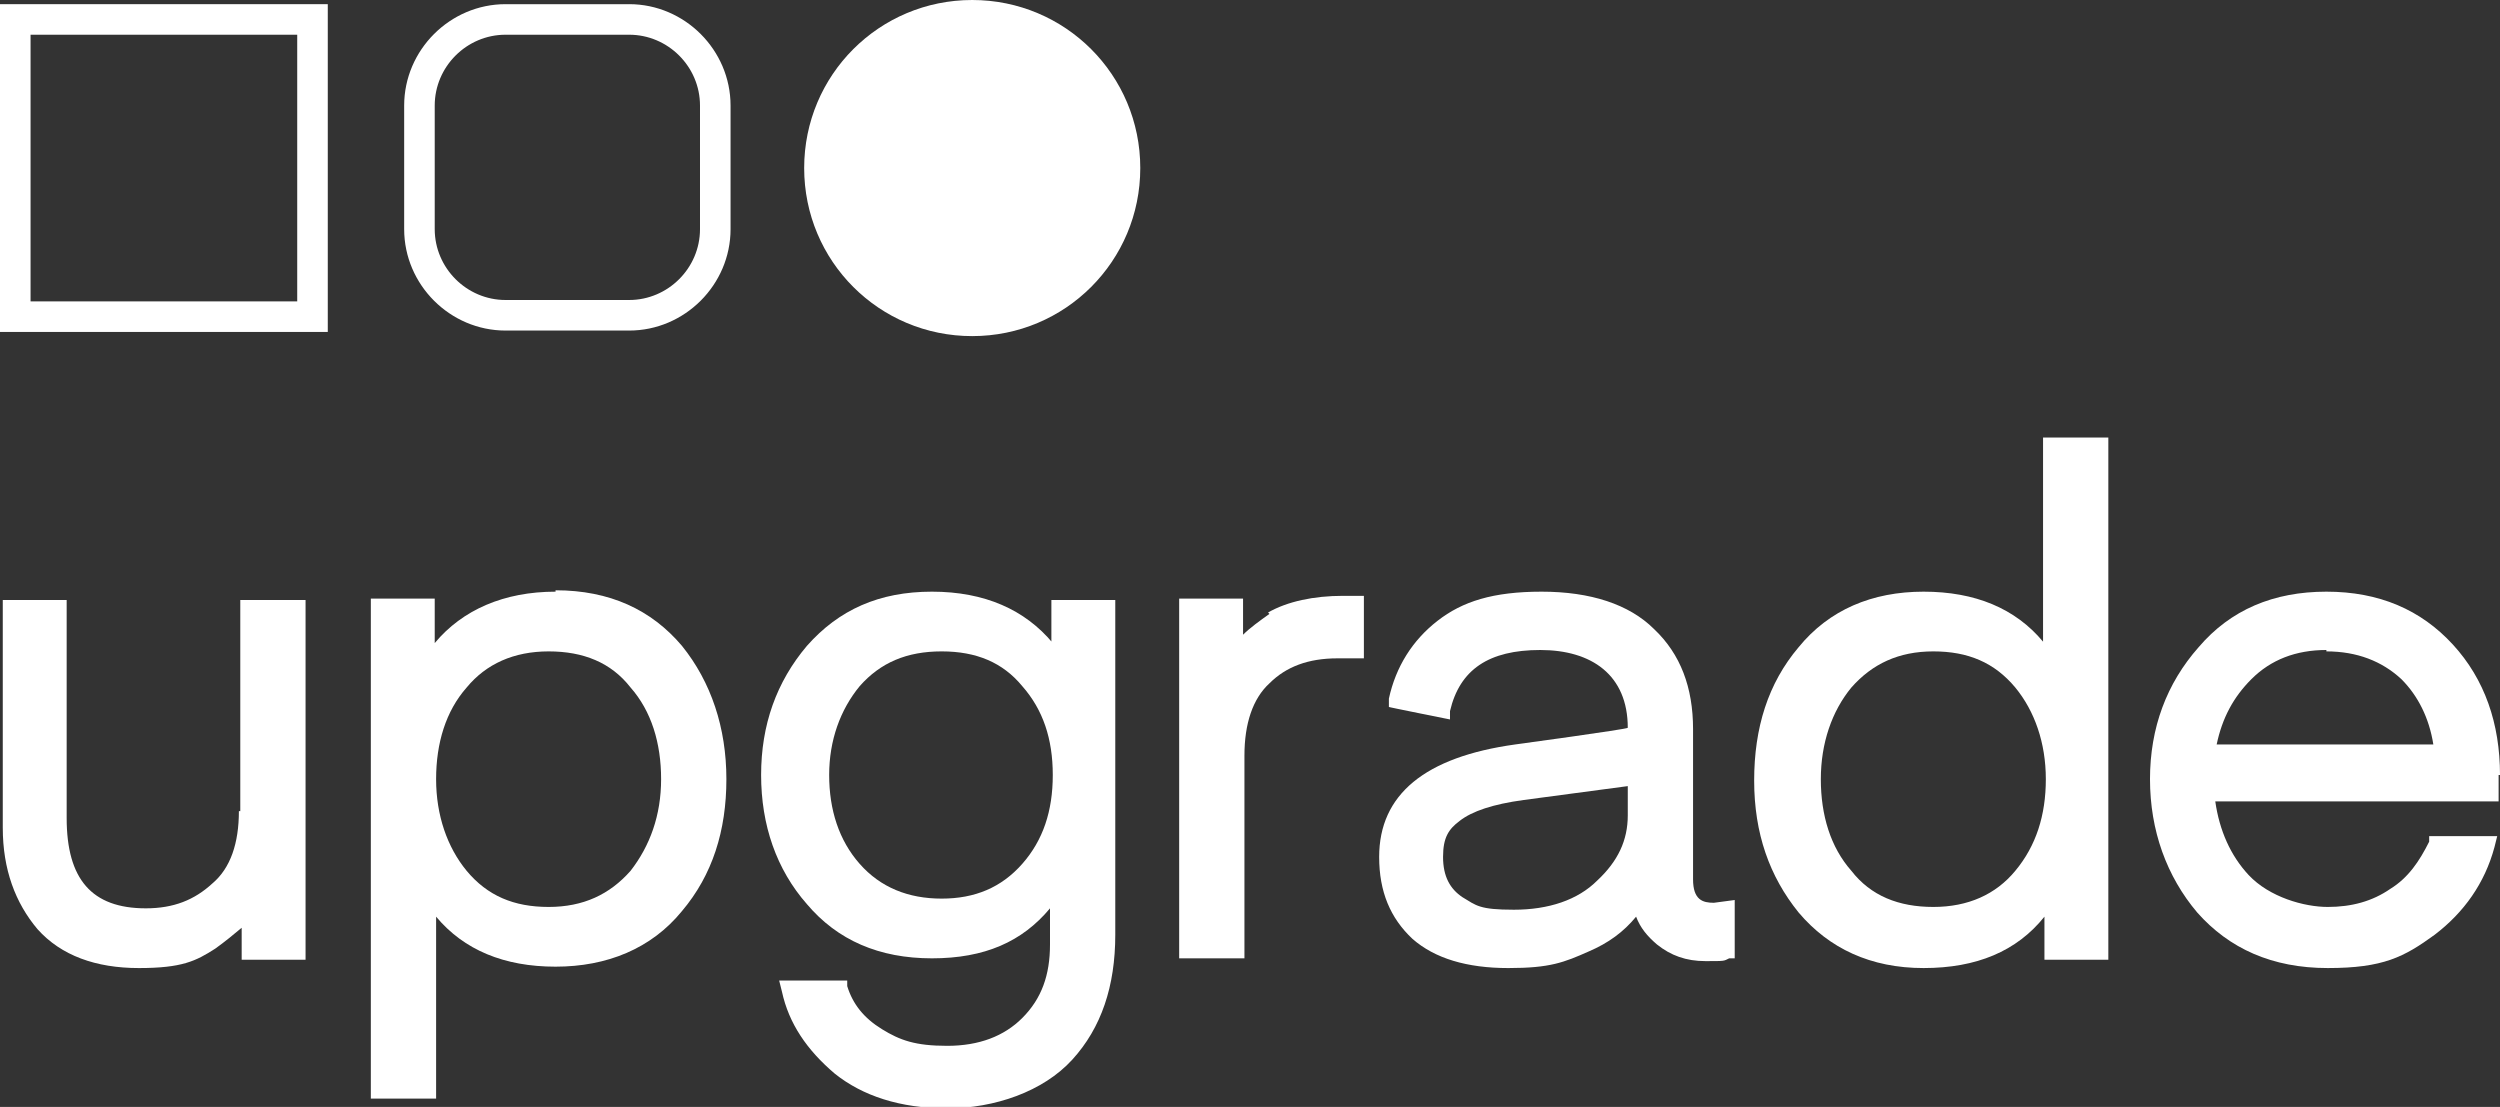
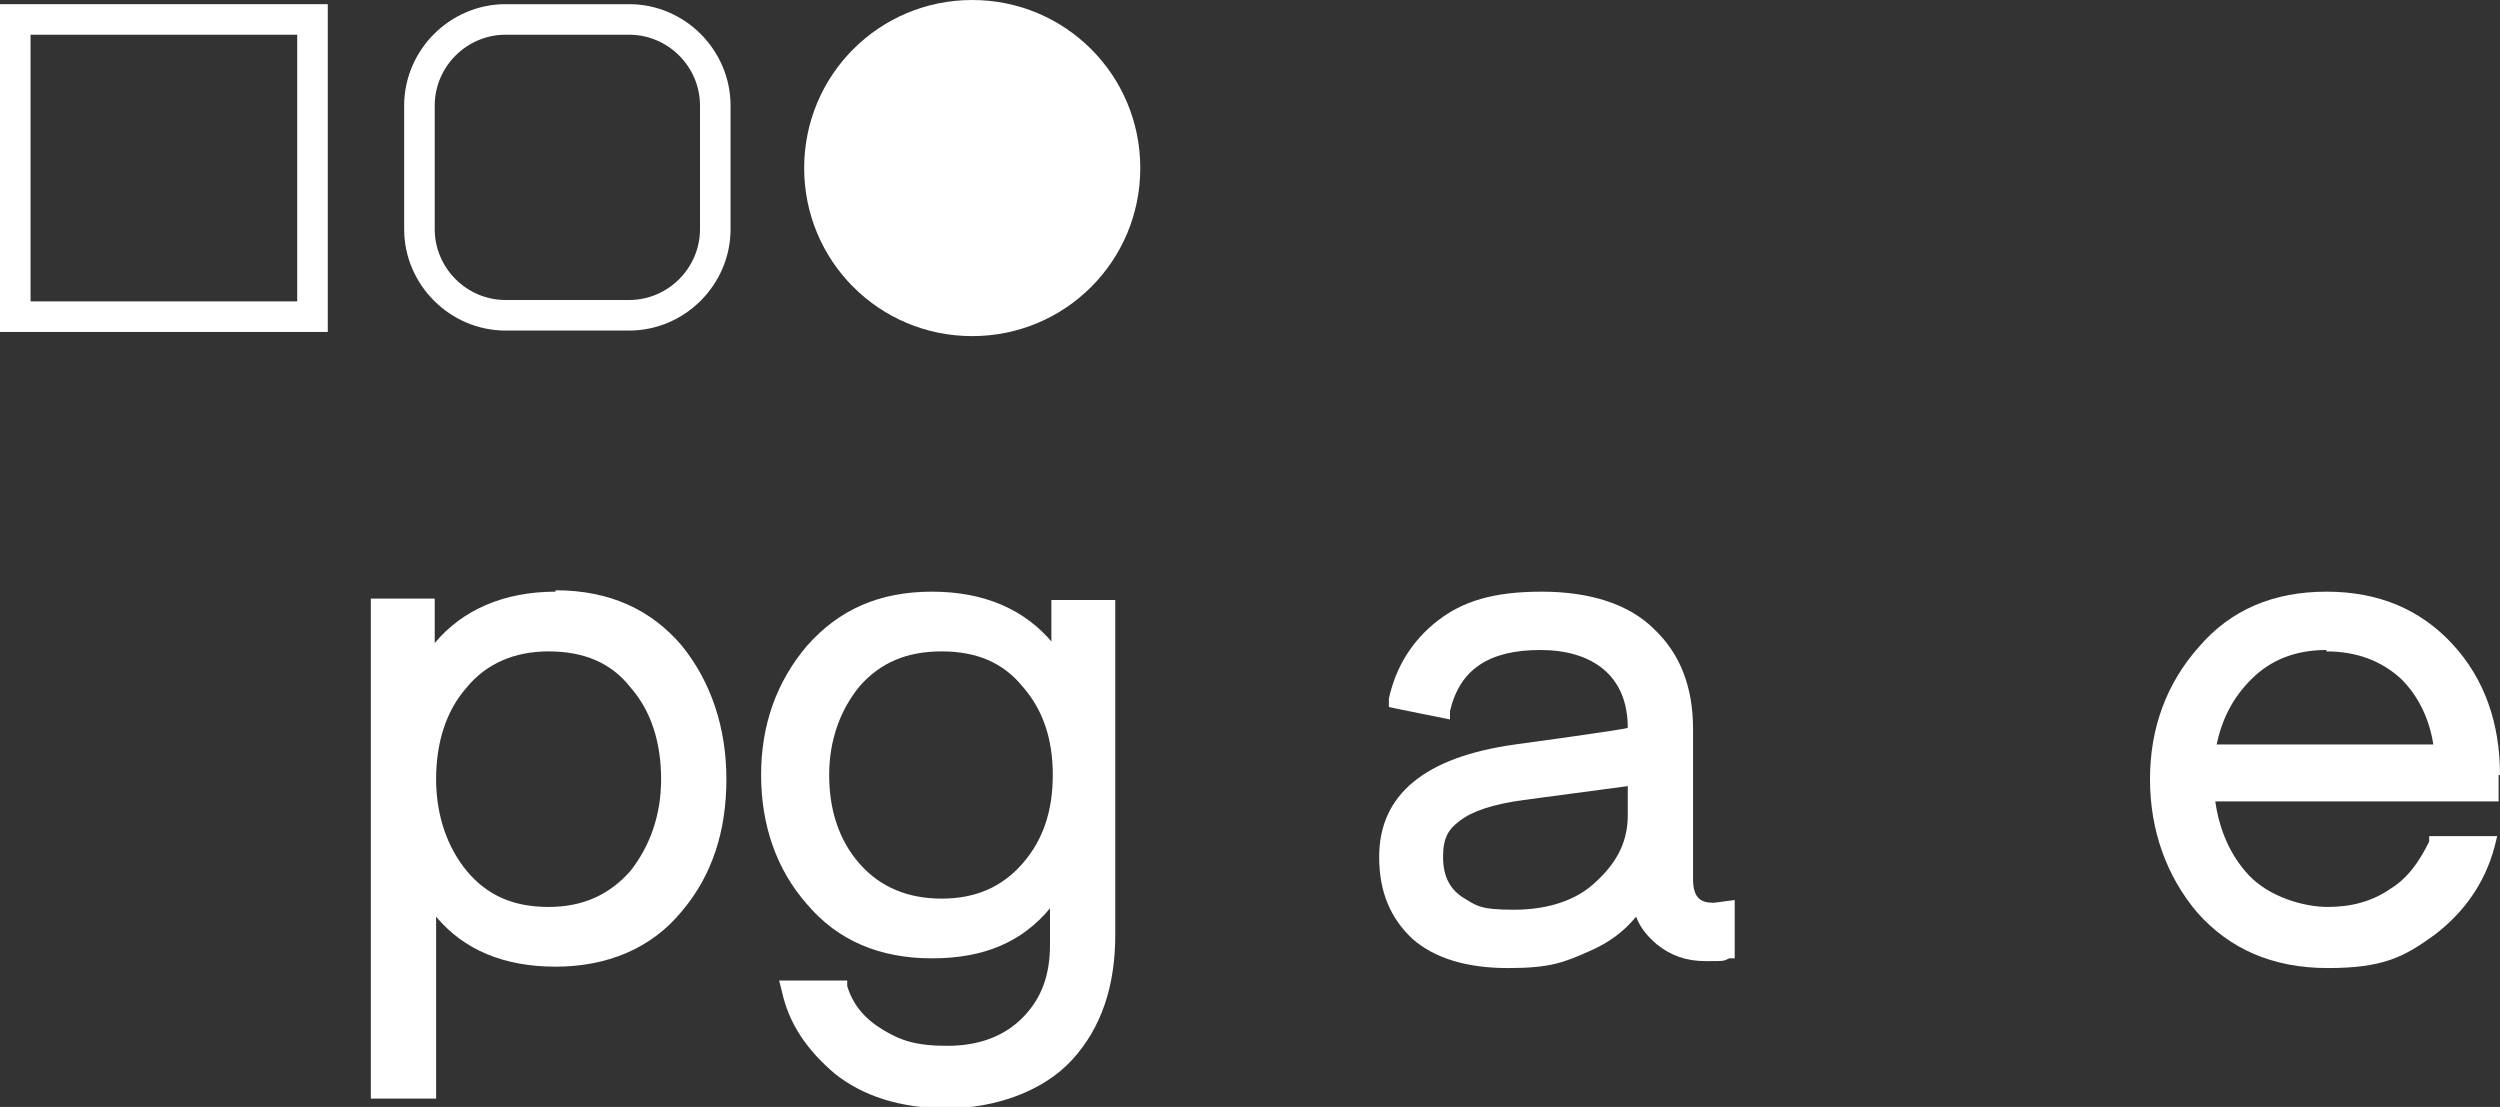
<svg xmlns="http://www.w3.org/2000/svg" id="Livello_1" version="1.1" viewBox="0 0 180 79.7">
  <rect x="0" y="0" width="180" height="79.7" fill="#333333" stroke="none" />
  <defs>
    <style>
      .st0 {
        fill: #fff;
      }
    </style>
  </defs>
  <path class="st0" d="M21.4,2.5v19.2H2.2V2.5h19.2M23.6.3H0v23.6h23.6V.3h0Z" />
  <path class="st0" d="M45.3,2.5c2.8,0,5.1,2.3,5.1,5.1v8.9c0,2.8-2.3,5.1-5.1,5.1h-8.9c-2.8,0-5.1-2.3-5.1-5.1V7.6c0-2.8,2.3-5.1,5.1-5.1h8.9M45.3.3h-8.9c-4,0-7.3,3.3-7.3,7.3v8.9c0,4,3.3,7.3,7.3,7.3h8.9c4,0,7.3-3.3,7.3-7.3V7.6c0-4-3.3-7.3-7.3-7.3h0Z" />
  <path class="st0" d="M82.1,12.1c0,6.7-5.4,12.1-12.1,12.1s-12.1-5.4-12.1-12.1S63.3,0,70,0s12.1,5.4,12.1,12.1Z" />
  <g>
-     <path class="st0" d="M17.2,58.4c0,2.3-.6,4.1-1.9,5.2-1.3,1.2-2.8,1.8-4.8,1.8-3.9,0-5.7-2.1-5.7-6.5v-15.7H.2v16.4c0,3,.9,5.4,2.5,7.3,1.7,1.9,4.2,2.8,7.3,2.8s4.1-.5,5.5-1.4c.7-.5,1.3-1,1.9-1.5v2.3h4.6v-25.9h-4.7v15.2Z" />
    <path class="st0" d="M40,42.6c-3.7,0-6.7,1.3-8.7,3.7v-3.2h-4.6v36h4.7v-13.1c2,2.4,4.9,3.6,8.6,3.6s6.9-1.3,9.1-4c2.2-2.6,3.2-5.8,3.2-9.5s-1.1-7-3.2-9.6c-2.2-2.6-5.2-4-9.1-4ZM47.6,56.1c0,2.6-.8,4.8-2.2,6.6-1.5,1.7-3.4,2.6-5.9,2.6s-4.4-.8-5.9-2.6c-1.4-1.7-2.2-4-2.2-6.6s.7-4.9,2.2-6.6c1.4-1.7,3.4-2.6,5.9-2.6s4.5.8,5.9,2.6c1.5,1.7,2.2,4,2.2,6.6Z" />
    <path class="st0" d="M75.8,46.3c-2-2.4-4.9-3.7-8.7-3.7s-6.7,1.3-9,3.9c-2.2,2.6-3.3,5.7-3.3,9.3s1.1,6.8,3.3,9.3c2.2,2.6,5.2,3.9,9,3.9s6.5-1.2,8.5-3.6v2.6c0,2.2-.6,3.9-2,5.3-1.3,1.3-3.1,2-5.4,2s-3.4-.4-4.7-1.2c-1.3-.8-2.1-1.8-2.5-3.1v-.4h-4.9l.2.8c.5,2.3,1.8,4.2,3.8,5.9,2,1.6,4.7,2.5,8.1,2.5s6.9-1.2,9-3.5c2.1-2.3,3.1-5.3,3.1-9v-24.1h-4.6v3.1ZM73.6,49.4c1.5,1.7,2.2,3.8,2.2,6.4s-.7,4.7-2.2,6.4c-1.5,1.7-3.4,2.5-5.8,2.5s-4.4-.8-5.9-2.5c-1.5-1.7-2.2-3.9-2.2-6.4s.8-4.7,2.2-6.4c1.5-1.7,3.4-2.5,5.9-2.5s4.4.8,5.8,2.5Z" />
-     <path class="st0" d="M91.4,44.2c-.7.5-1.4,1-1.9,1.5v-2.6h-4.6v25.9h4.7v-14.6c0-2.3.6-4.1,1.8-5.2,1.2-1.2,2.8-1.8,4.9-1.8s.8,0,1.2,0h.7c0,0,0-4.5,0-4.5h-1.5c-2.1,0-4,.4-5.4,1.2Z" />
    <path class="st0" d="M121.9,63.3v-10.8c0-3-.9-5.4-2.8-7.2-1.8-1.8-4.6-2.7-8.1-2.7s-5.7.7-7.5,2.1c-1.8,1.4-3,3.3-3.5,5.6v.6c-.1,0,4.4.9,4.4.9v-.6c.7-3,2.8-4.4,6.5-4.4s6.3,1.8,6.3,5.6h0c0,.1-8.1,1.2-8.1,1.2-6.5.9-9.8,3.6-9.8,8.1,0,2.5.8,4.4,2.4,5.9,1.6,1.4,3.9,2.1,6.9,2.1s4-.4,5.8-1.2c1.4-.6,2.5-1.4,3.4-2.5.3.8.8,1.4,1.5,2,1,.8,2.1,1.2,3.5,1.2s1.3,0,1.7-.2h.4v-4.2l-1.5.2c-.8,0-1.5-.2-1.5-1.7ZM117.2,56.6v2.1c0,1.8-.7,3.3-2.2,4.7-1.4,1.4-3.5,2.1-6,2.1s-2.7-.3-3.7-.9c-.9-.6-1.4-1.5-1.4-2.9s.4-2,1.2-2.6c.9-.7,2.4-1.2,4.6-1.5l7.5-1Z" />
-     <path class="st0" d="M147.1,46.2c-2-2.4-4.9-3.6-8.6-3.6s-6.8,1.3-9,4c-2.2,2.6-3.2,5.8-3.2,9.6s1.1,6.9,3.2,9.5c2.2,2.6,5.2,4,9,4s6.7-1.2,8.7-3.7v3.1h4.6V31.5h-4.7v14.7ZM145.1,49.5c1.4,1.7,2.2,4,2.2,6.6s-.7,4.8-2.2,6.6c-1.4,1.7-3.4,2.6-5.9,2.6s-4.5-.8-5.9-2.6c-1.5-1.7-2.2-4-2.2-6.6s.8-4.9,2.2-6.6c1.5-1.7,3.4-2.6,5.9-2.6s4.4.8,5.9,2.6Z" />
    <path class="st0" d="M180,55.8c0-3.7-1.1-6.9-3.4-9.4-2.3-2.5-5.3-3.8-9.1-3.8s-6.9,1.3-9.2,4c-2.3,2.6-3.5,5.8-3.5,9.5s1.2,7,3.4,9.6c2.3,2.6,5.4,4,9.4,4s5.5-.8,7.7-2.4c2.1-1.6,3.6-3.7,4.3-6.3l.2-.8h-4.9v.4c-.7,1.4-1.5,2.6-2.8,3.4-1.3.9-2.8,1.3-4.5,1.3s-4.2-.7-5.7-2.3c-1.3-1.4-2.1-3.2-2.4-5.3h20.4v-1.9ZM167.5,46.9c2.2,0,4,.7,5.4,2,1.2,1.2,2,2.8,2.3,4.7h-15.6c.4-1.9,1.2-3.4,2.5-4.7,1.4-1.4,3.2-2.1,5.4-2.1Z" />
  </g>
</svg>